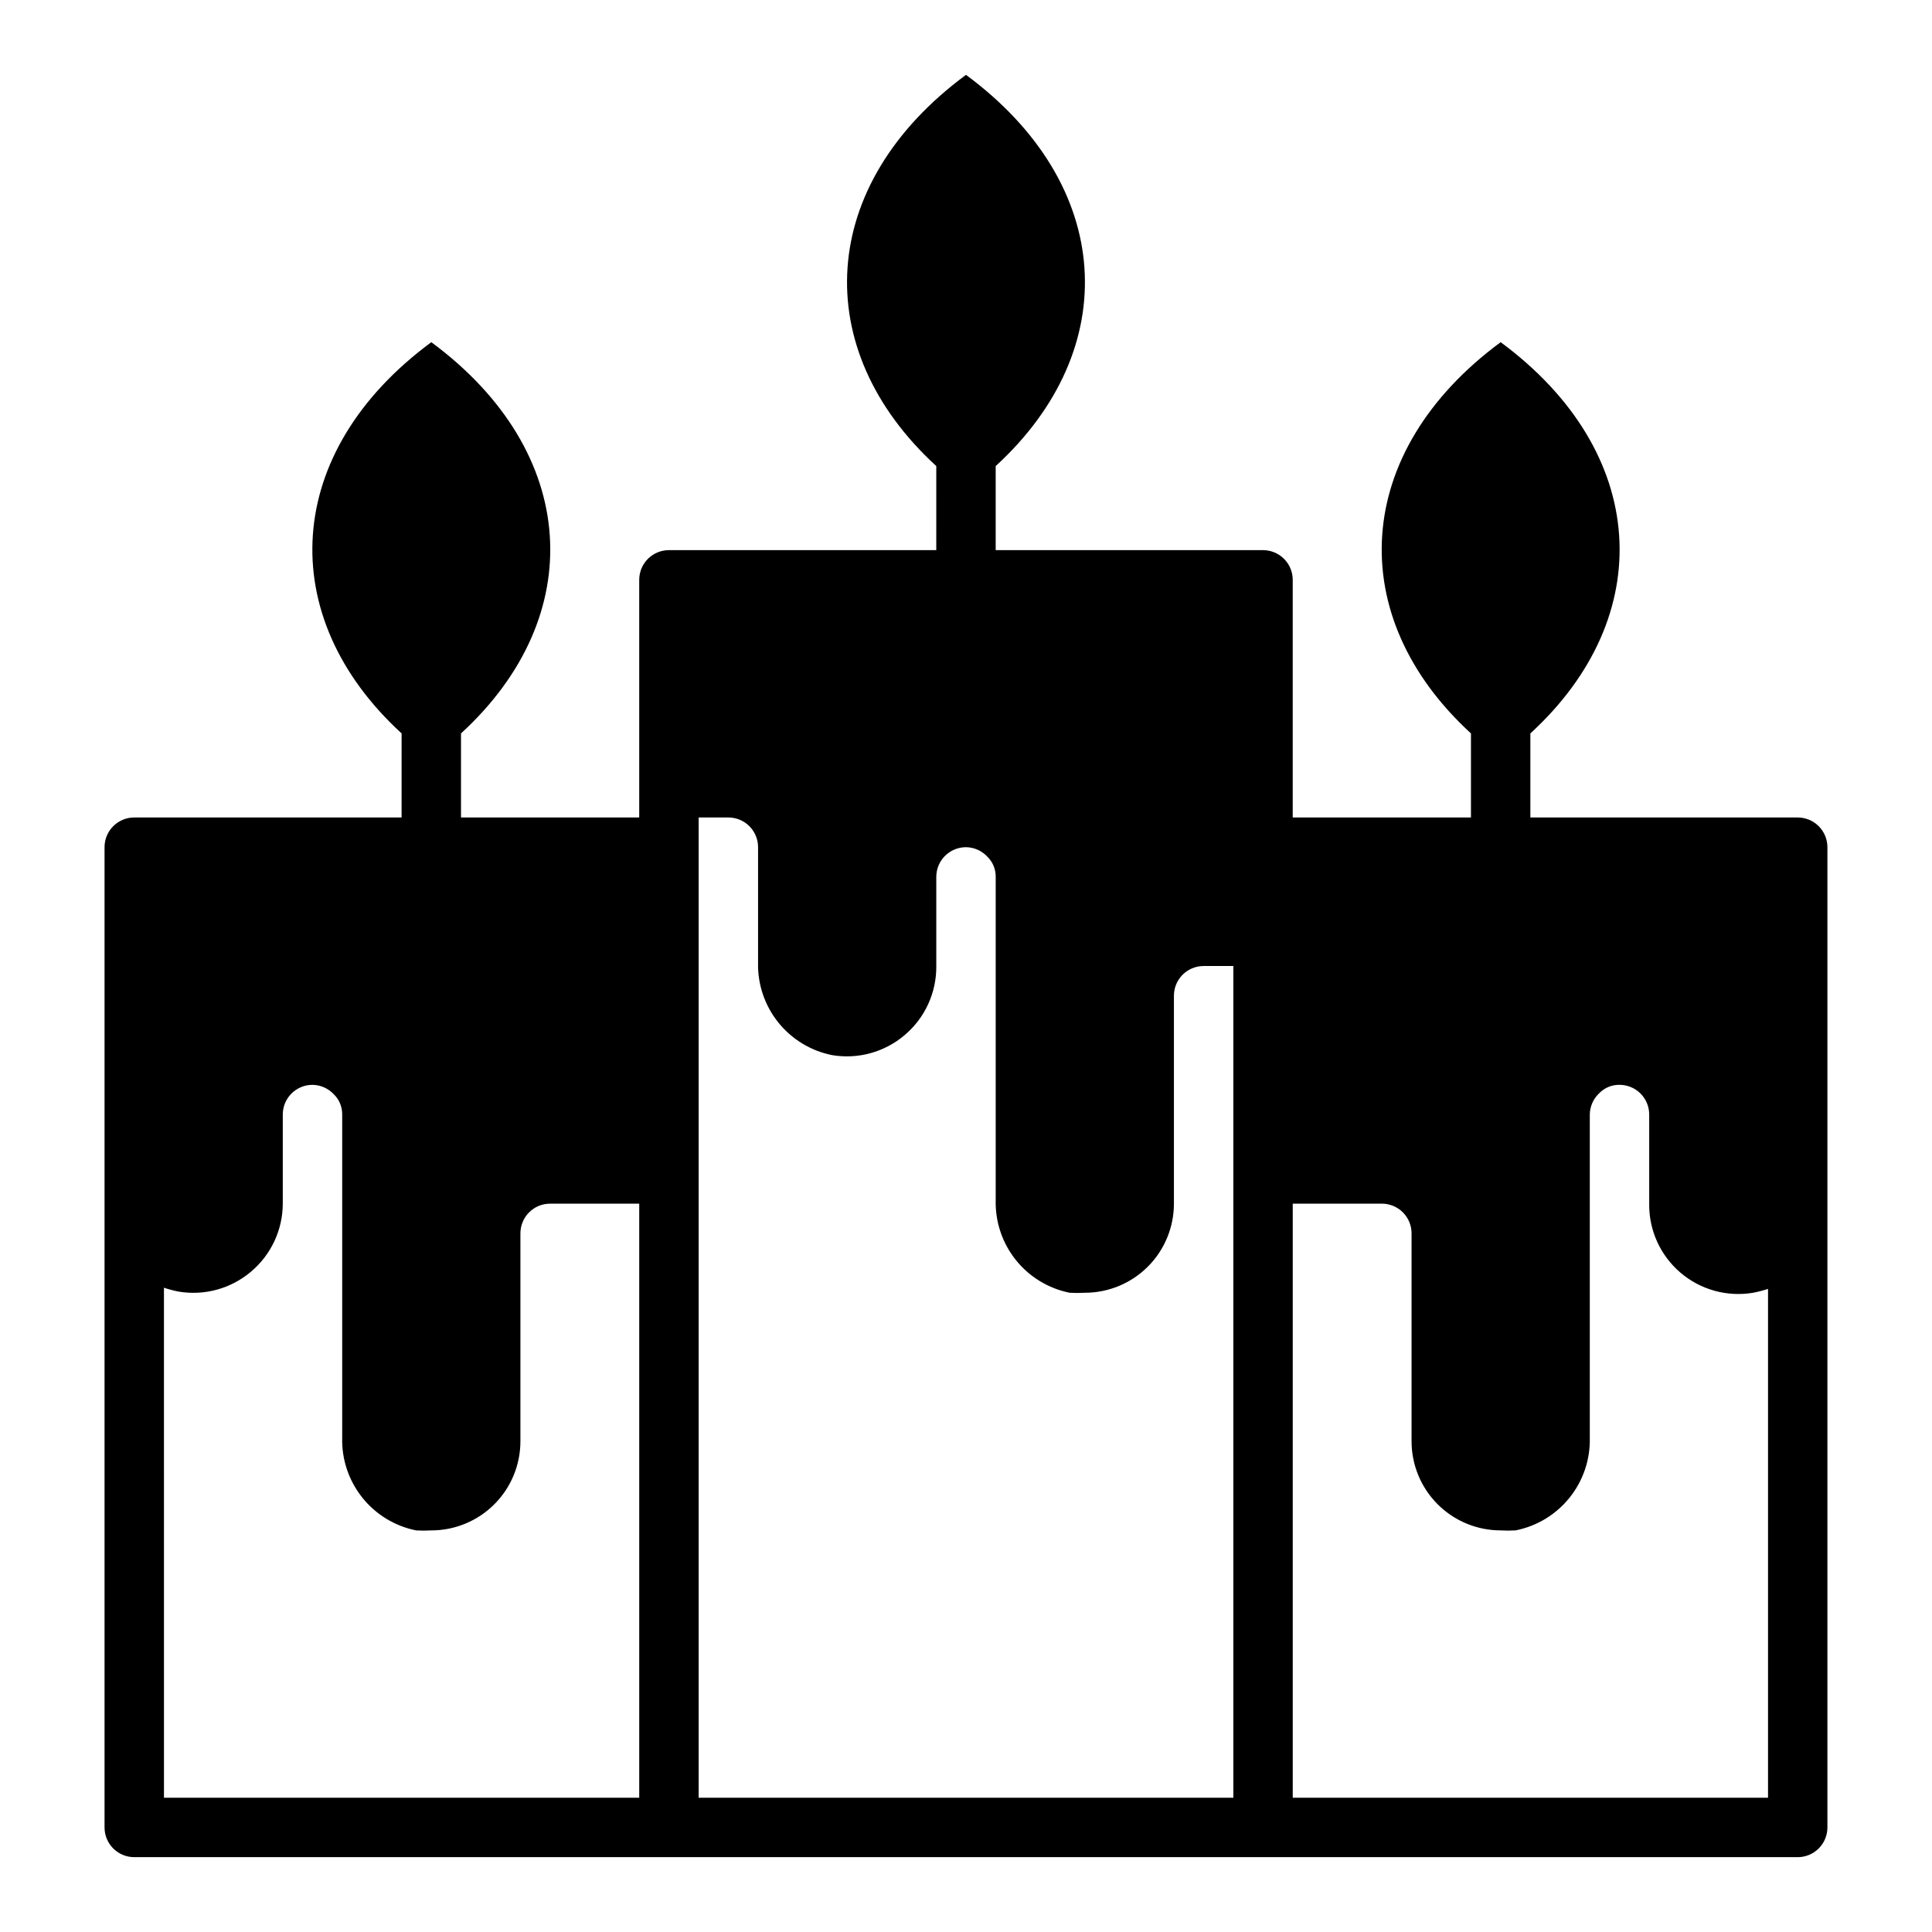
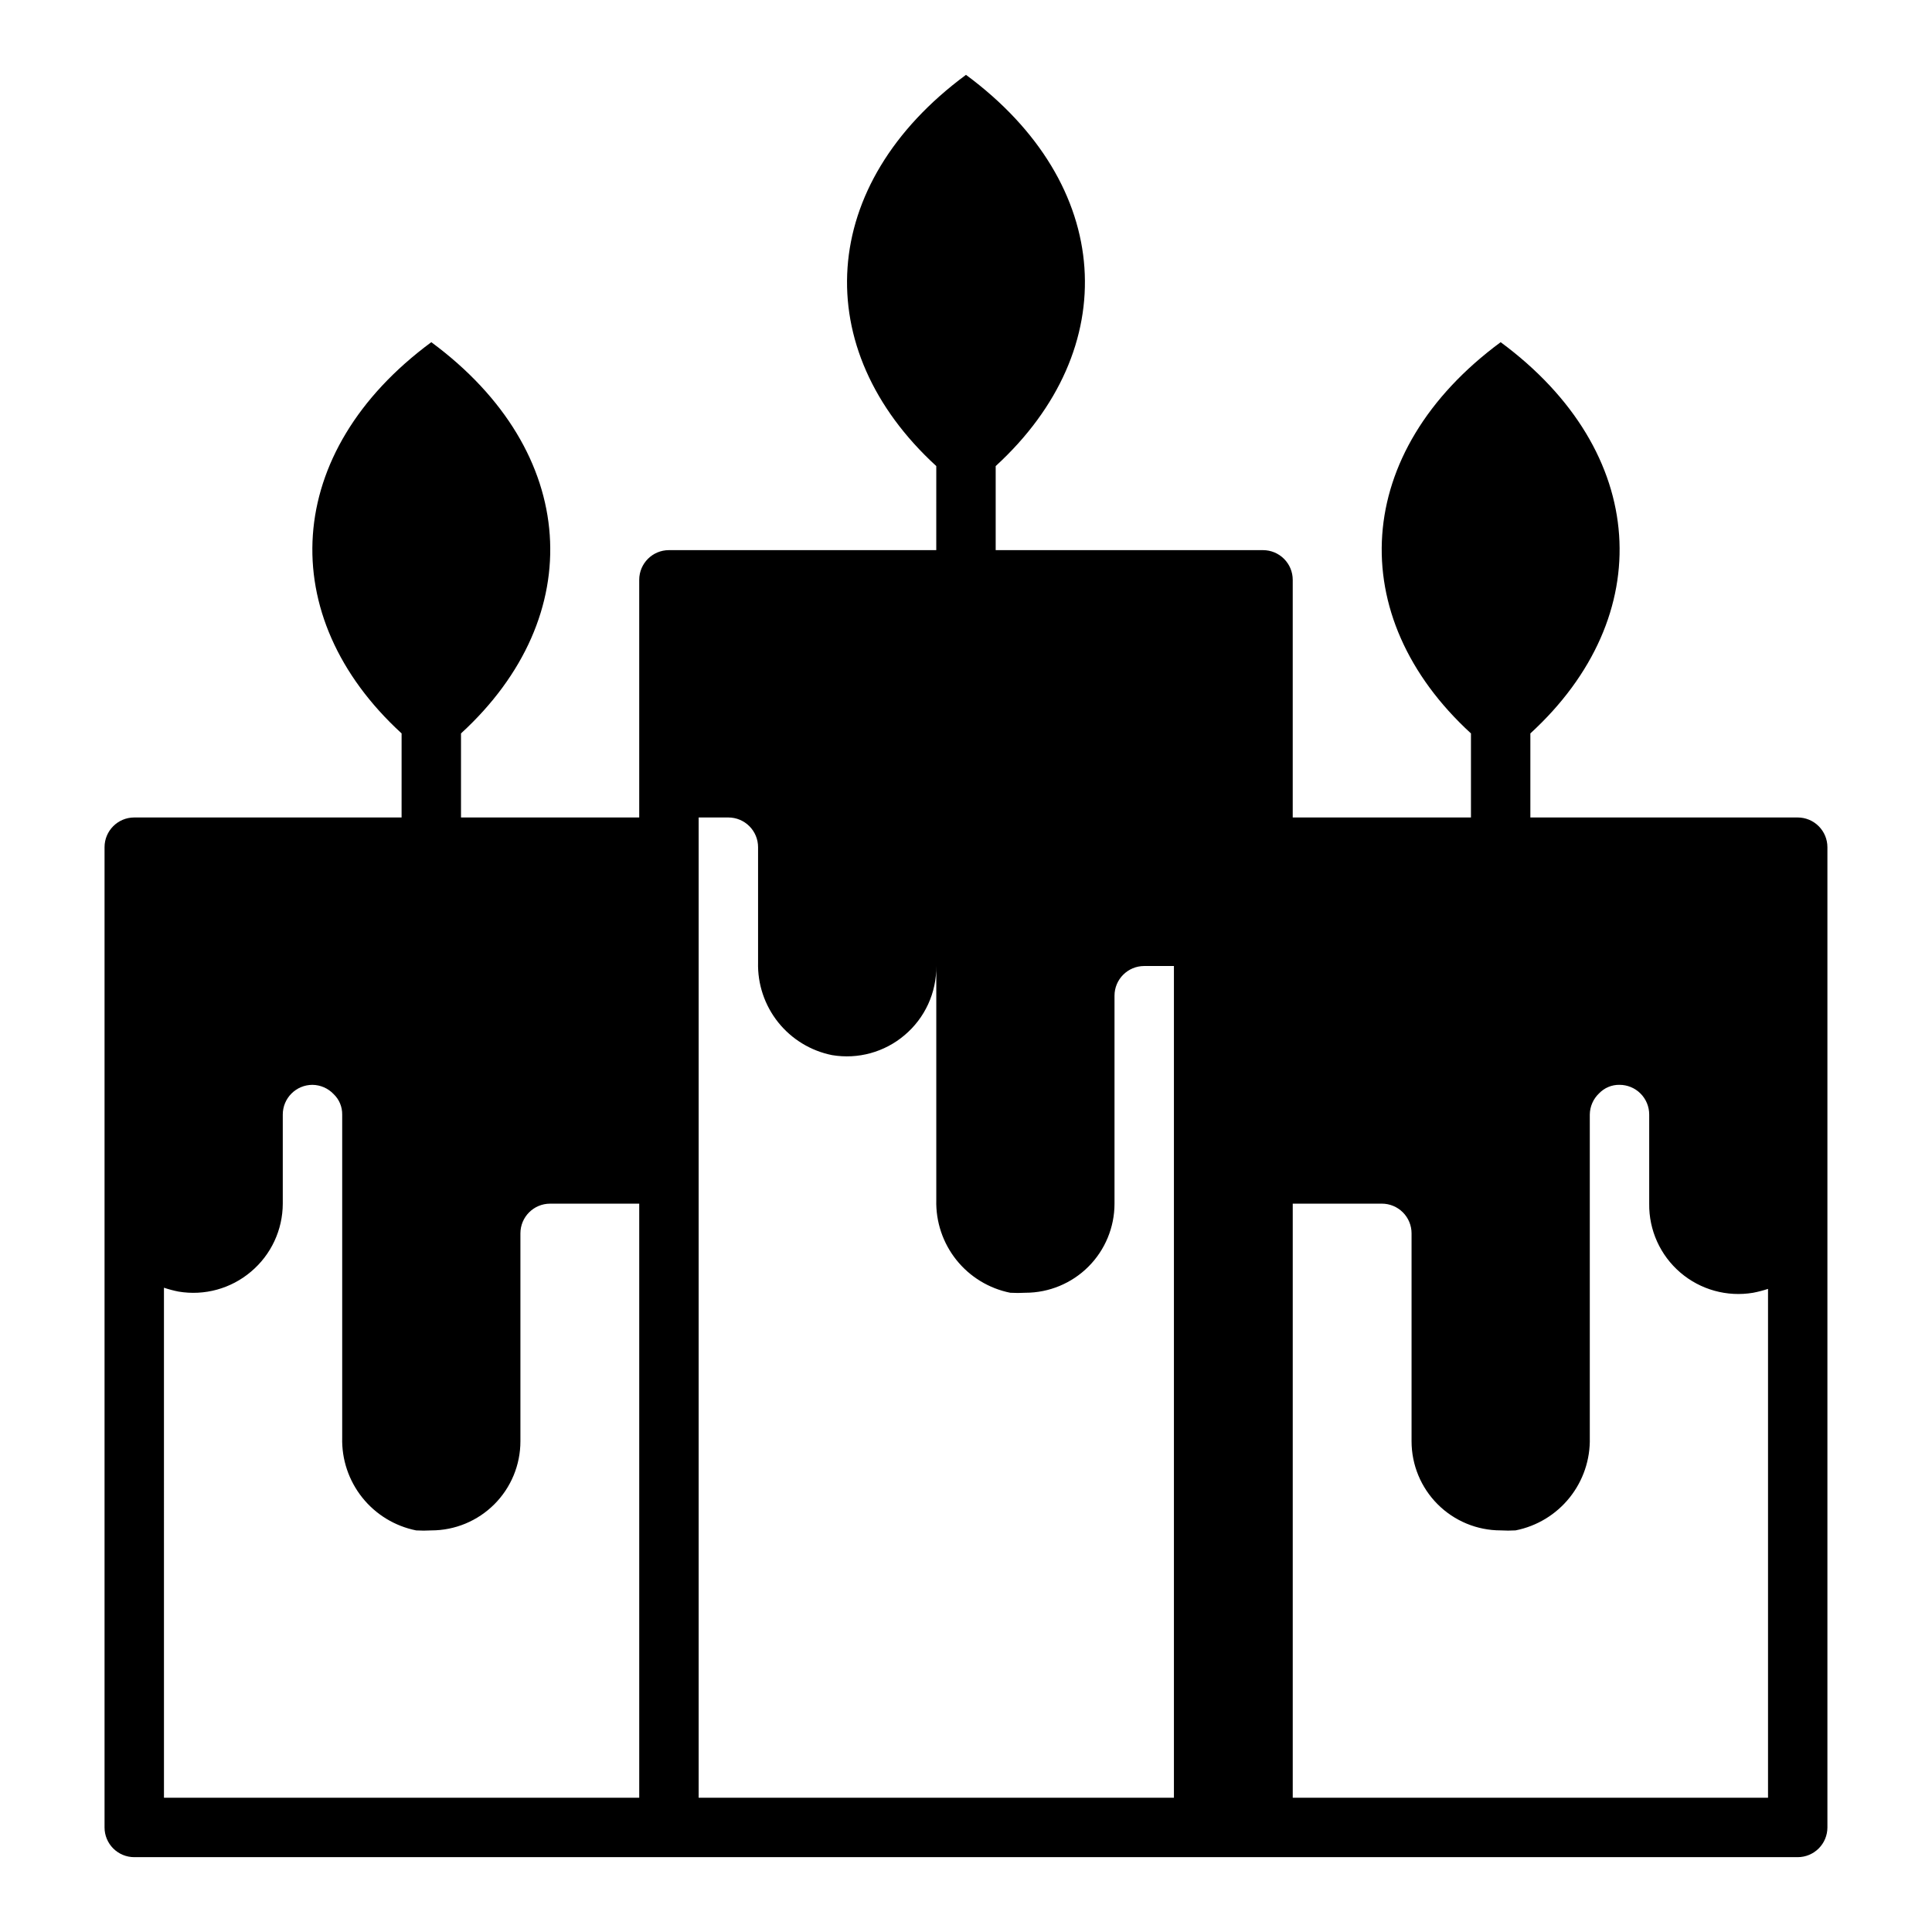
<svg xmlns="http://www.w3.org/2000/svg" fill="#000000" width="800px" height="800px" version="1.1" viewBox="144 144 512 512">
-   <path d="m620.41 360.64h-70.848v-22.277c33.852-31.016 31.488-74.625-7.871-103.68-39.359 29.047-41.723 72.66-7.871 103.68v22.277h-47.234v-62.973c0-2.09-0.828-4.094-2.305-5.566-1.477-1.477-3.481-2.309-5.566-2.309h-70.848v-22.277c33.848-31.016 31.488-74.625-7.871-103.68-39.359 29.047-41.723 72.66-7.871 103.68l-0.004 22.277h-70.848c-4.348 0-7.871 3.527-7.871 7.875v62.977l-47.23-0.004v-22.277c33.852-31.016 31.488-74.625-7.871-103.68-39.359 29.047-41.723 72.66-7.871 103.68l-0.004 22.277h-70.848c-4.348 0-7.871 3.527-7.871 7.875v259.78c0 2.086 0.828 4.09 2.305 5.566 1.477 1.473 3.477 2.305 5.566 2.305h440.83c2.09 0 4.09-0.832 5.566-2.305 1.477-1.477 2.309-3.481 2.309-5.566v-259.78c0-2.09-0.832-4.09-2.309-5.566-1.477-1.477-3.477-2.309-5.566-2.309zm-432.96 124.62c1.262 0.422 2.551 0.766 3.859 1.023 6.867 1.16 13.895-0.77 19.207-5.277 5.324-4.473 8.406-11.07 8.422-18.023v-23.617c0-4.348 3.523-7.871 7.871-7.871 2.117 0.027 4.133 0.906 5.59 2.438 1.488 1.41 2.316 3.383 2.285 5.434v85.648c-0.152 5.746 1.734 11.359 5.32 15.855 3.586 4.492 8.645 7.574 14.281 8.703 1.336 0.078 2.676 0.078 4.012 0 6.266 0 12.273-2.488 16.699-6.918 4.43-4.426 6.918-10.434 6.918-16.699v-55.102c0-4.348 3.523-7.871 7.871-7.871h23.617v157.44h-125.95zm141.7 135.16v-259.78h7.875c2.086 0 4.09 0.832 5.566 2.309 1.477 1.477 2.305 3.477 2.305 5.566v30.543c-0.148 5.746 1.734 11.359 5.32 15.855 3.586 4.492 8.645 7.574 14.281 8.703 6.867 1.16 13.895-0.77 19.207-5.273 5.41-4.547 8.5-11.273 8.422-18.34v-23.617c0-4.348 3.527-7.871 7.875-7.871 2.113 0.027 4.129 0.906 5.586 2.438 1.488 1.414 2.316 3.383 2.285 5.434v85.648c-0.148 5.746 1.734 11.359 5.32 15.855 3.586 4.492 8.645 7.574 14.281 8.703 1.336 0.078 2.676 0.078 4.016 0 6.262 0 12.27-2.488 16.699-6.918 4.426-4.426 6.914-10.434 6.914-16.695v-55.105c0-4.348 3.527-7.871 7.875-7.871h7.871v220.41zm157.44 0v-157.44h23.617c2.086 0 4.09 0.828 5.566 2.305 1.477 1.477 2.305 3.477 2.305 5.566v55.105-0.004c0 6.266 2.488 12.273 6.918 16.699 4.43 4.43 10.434 6.918 16.699 6.918 1.309 0.078 2.625 0.078 3.938 0 5.648-1.113 10.727-4.188 14.328-8.684 3.602-4.496 5.496-10.117 5.352-15.875v-85.648c0.027-2.117 0.906-4.129 2.438-5.59 1.414-1.488 3.383-2.316 5.434-2.281 2.086 0 4.09 0.828 5.566 2.305 1.477 1.477 2.305 3.477 2.305 5.566v23.617c-0.098 7.008 2.922 13.699 8.246 18.258 5.32 4.562 12.395 6.523 19.305 5.356 1.336-0.258 2.648-0.598 3.938-1.023v134.85z" />
+   <path d="m620.41 360.64h-70.848v-22.277c33.852-31.016 31.488-74.625-7.871-103.68-39.359 29.047-41.723 72.66-7.871 103.68v22.277h-47.234v-62.973c0-2.09-0.828-4.094-2.305-5.566-1.477-1.477-3.481-2.309-5.566-2.309h-70.848v-22.277c33.848-31.016 31.488-74.625-7.871-103.68-39.359 29.047-41.723 72.66-7.871 103.68l-0.004 22.277h-70.848c-4.348 0-7.871 3.527-7.871 7.875v62.977l-47.23-0.004v-22.277c33.852-31.016 31.488-74.625-7.871-103.68-39.359 29.047-41.723 72.66-7.871 103.68l-0.004 22.277h-70.848c-4.348 0-7.871 3.527-7.871 7.875v259.78c0 2.086 0.828 4.09 2.305 5.566 1.477 1.473 3.477 2.305 5.566 2.305h440.83c2.09 0 4.09-0.832 5.566-2.305 1.477-1.477 2.309-3.481 2.309-5.566v-259.78c0-2.09-0.832-4.09-2.309-5.566-1.477-1.477-3.477-2.309-5.566-2.309zm-432.96 124.62c1.262 0.422 2.551 0.766 3.859 1.023 6.867 1.16 13.895-0.77 19.207-5.277 5.324-4.473 8.406-11.07 8.422-18.023v-23.617c0-4.348 3.523-7.871 7.871-7.871 2.117 0.027 4.133 0.906 5.59 2.438 1.488 1.41 2.316 3.383 2.285 5.434v85.648c-0.152 5.746 1.734 11.359 5.32 15.855 3.586 4.492 8.645 7.574 14.281 8.703 1.336 0.078 2.676 0.078 4.012 0 6.266 0 12.273-2.488 16.699-6.918 4.43-4.426 6.918-10.434 6.918-16.699v-55.102c0-4.348 3.523-7.871 7.871-7.871h23.617v157.44h-125.95zm141.7 135.16v-259.78h7.875c2.086 0 4.09 0.832 5.566 2.309 1.477 1.477 2.305 3.477 2.305 5.566v30.543c-0.148 5.746 1.734 11.359 5.32 15.855 3.586 4.492 8.645 7.574 14.281 8.703 6.867 1.16 13.895-0.77 19.207-5.273 5.41-4.547 8.5-11.273 8.422-18.34v-23.617v85.648c-0.148 5.746 1.734 11.359 5.32 15.855 3.586 4.492 8.645 7.574 14.281 8.703 1.336 0.078 2.676 0.078 4.016 0 6.262 0 12.27-2.488 16.699-6.918 4.426-4.426 6.914-10.434 6.914-16.695v-55.105c0-4.348 3.527-7.871 7.875-7.871h7.871v220.41zm157.44 0v-157.44h23.617c2.086 0 4.09 0.828 5.566 2.305 1.477 1.477 2.305 3.477 2.305 5.566v55.105-0.004c0 6.266 2.488 12.273 6.918 16.699 4.43 4.43 10.434 6.918 16.699 6.918 1.309 0.078 2.625 0.078 3.938 0 5.648-1.113 10.727-4.188 14.328-8.684 3.602-4.496 5.496-10.117 5.352-15.875v-85.648c0.027-2.117 0.906-4.129 2.438-5.59 1.414-1.488 3.383-2.316 5.434-2.281 2.086 0 4.09 0.828 5.566 2.305 1.477 1.477 2.305 3.477 2.305 5.566v23.617c-0.098 7.008 2.922 13.699 8.246 18.258 5.32 4.562 12.395 6.523 19.305 5.356 1.336-0.258 2.648-0.598 3.938-1.023v134.85z" />
</svg>